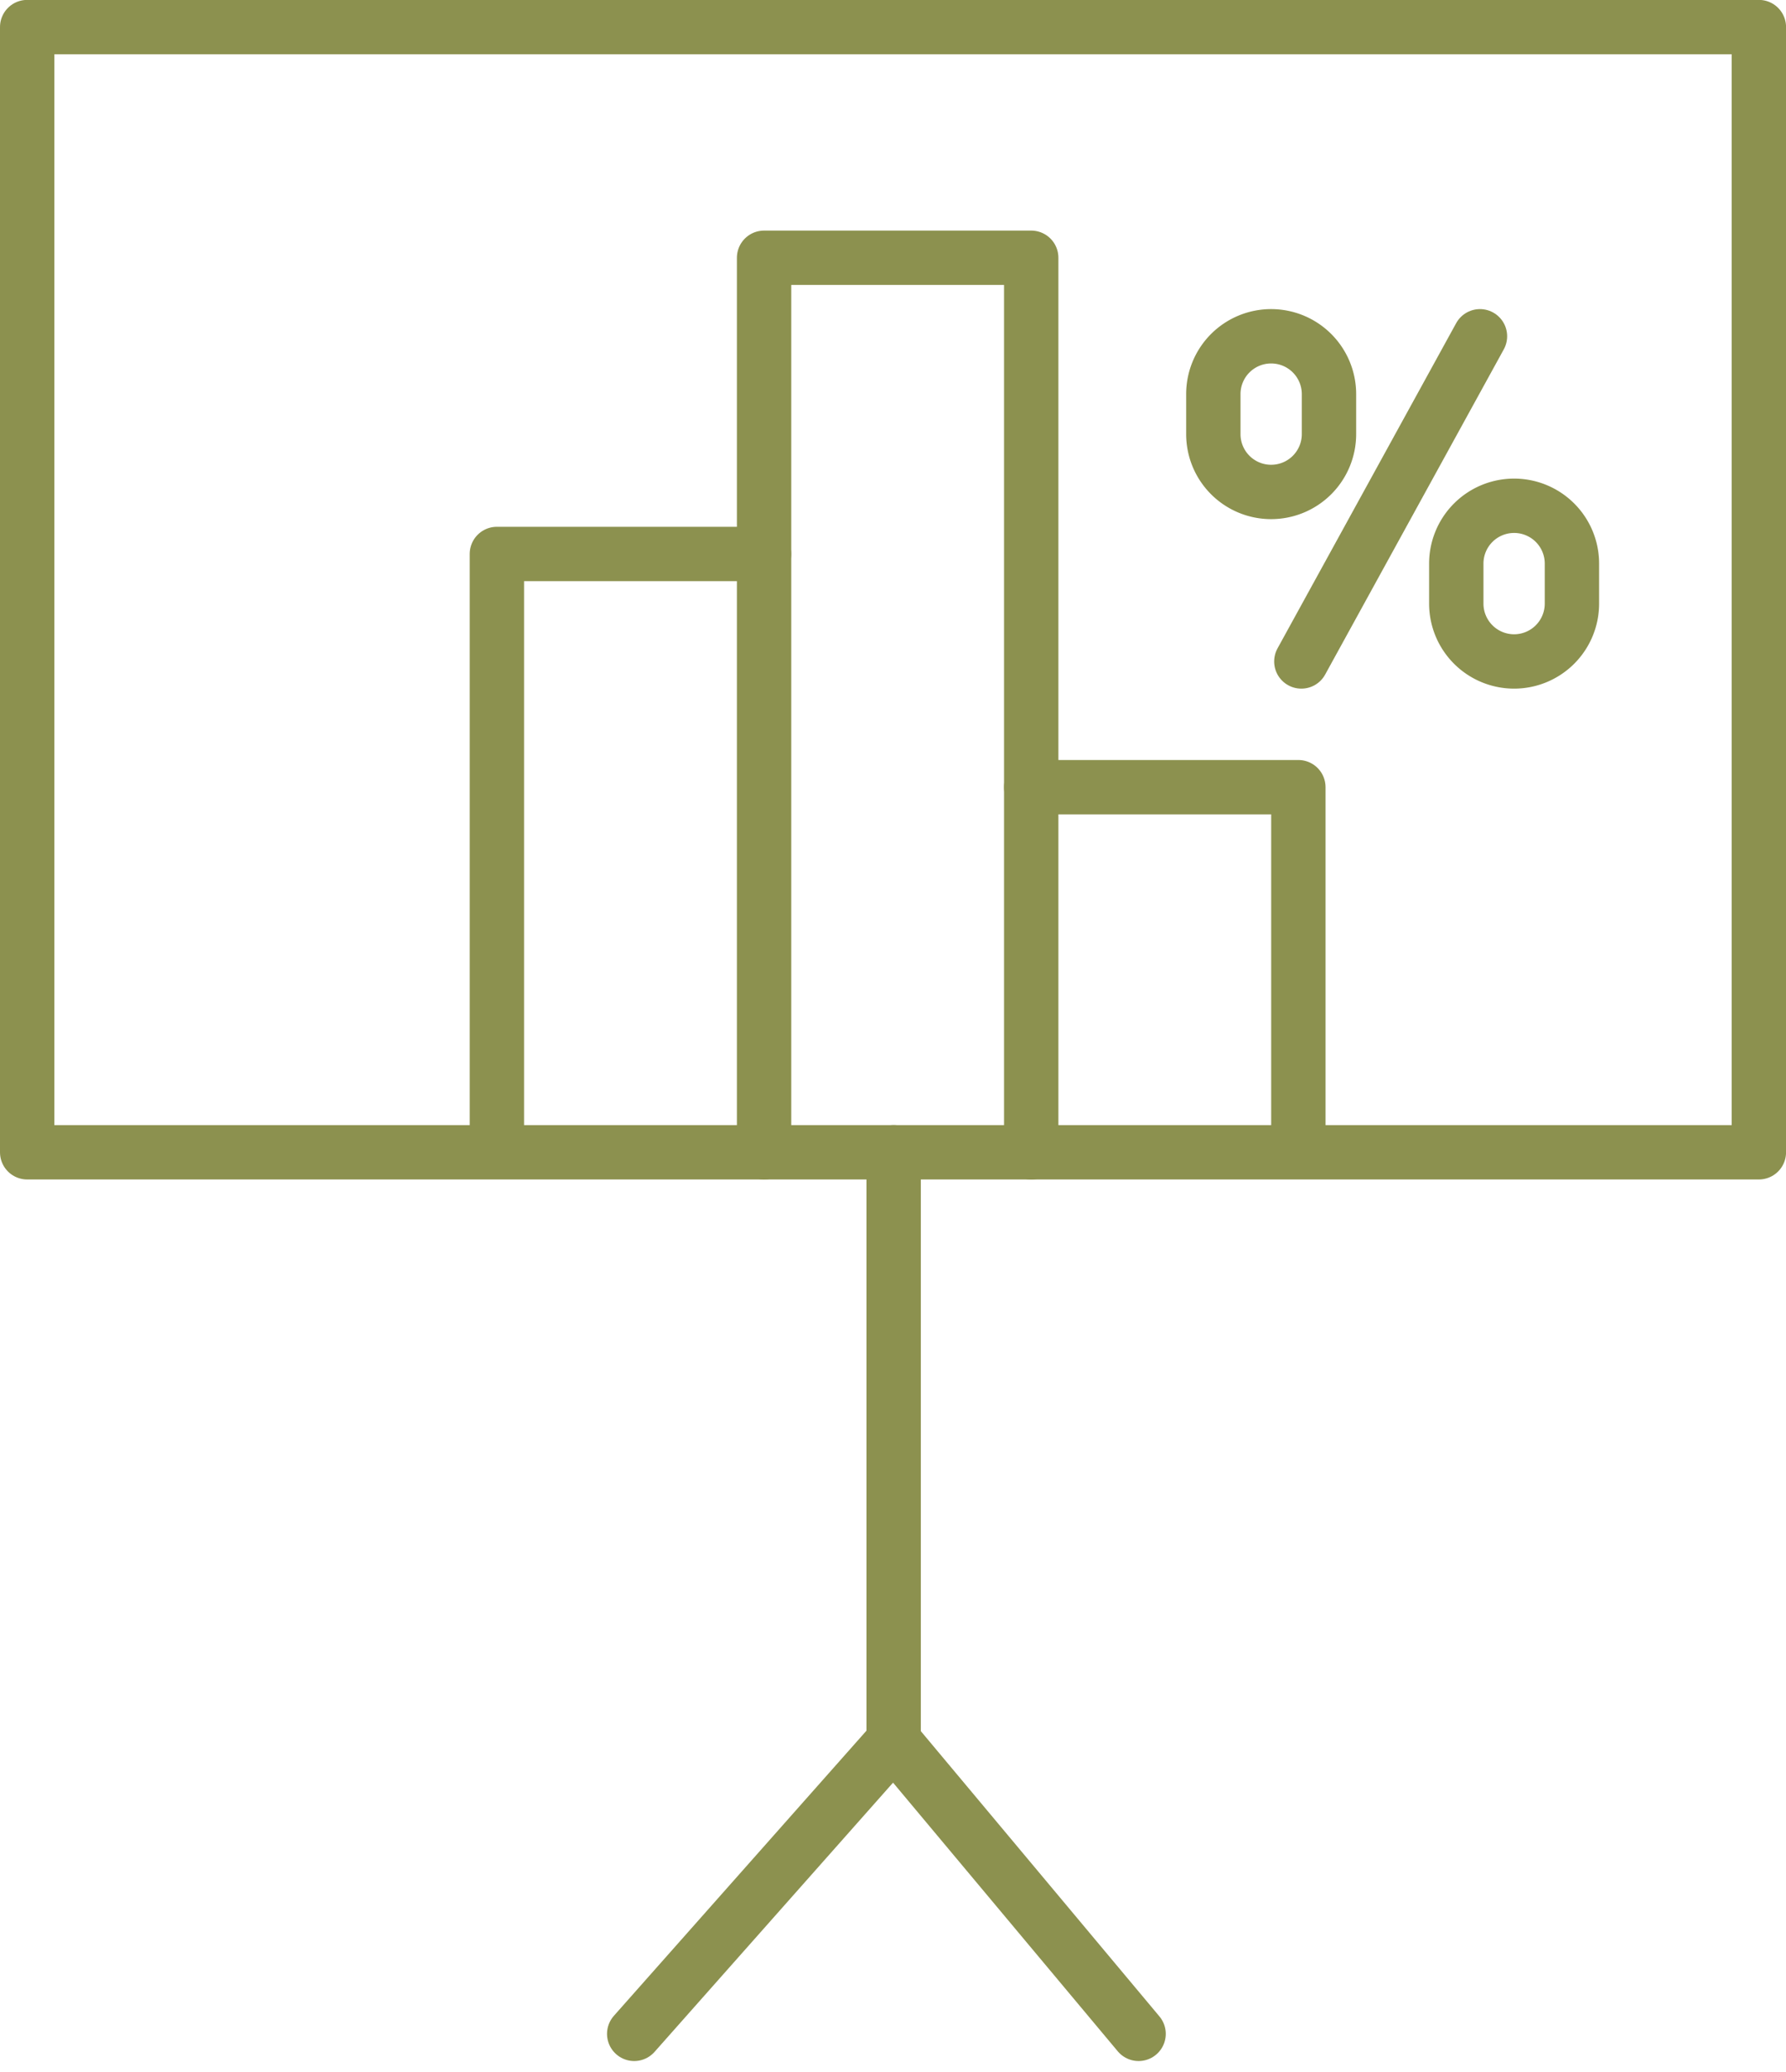
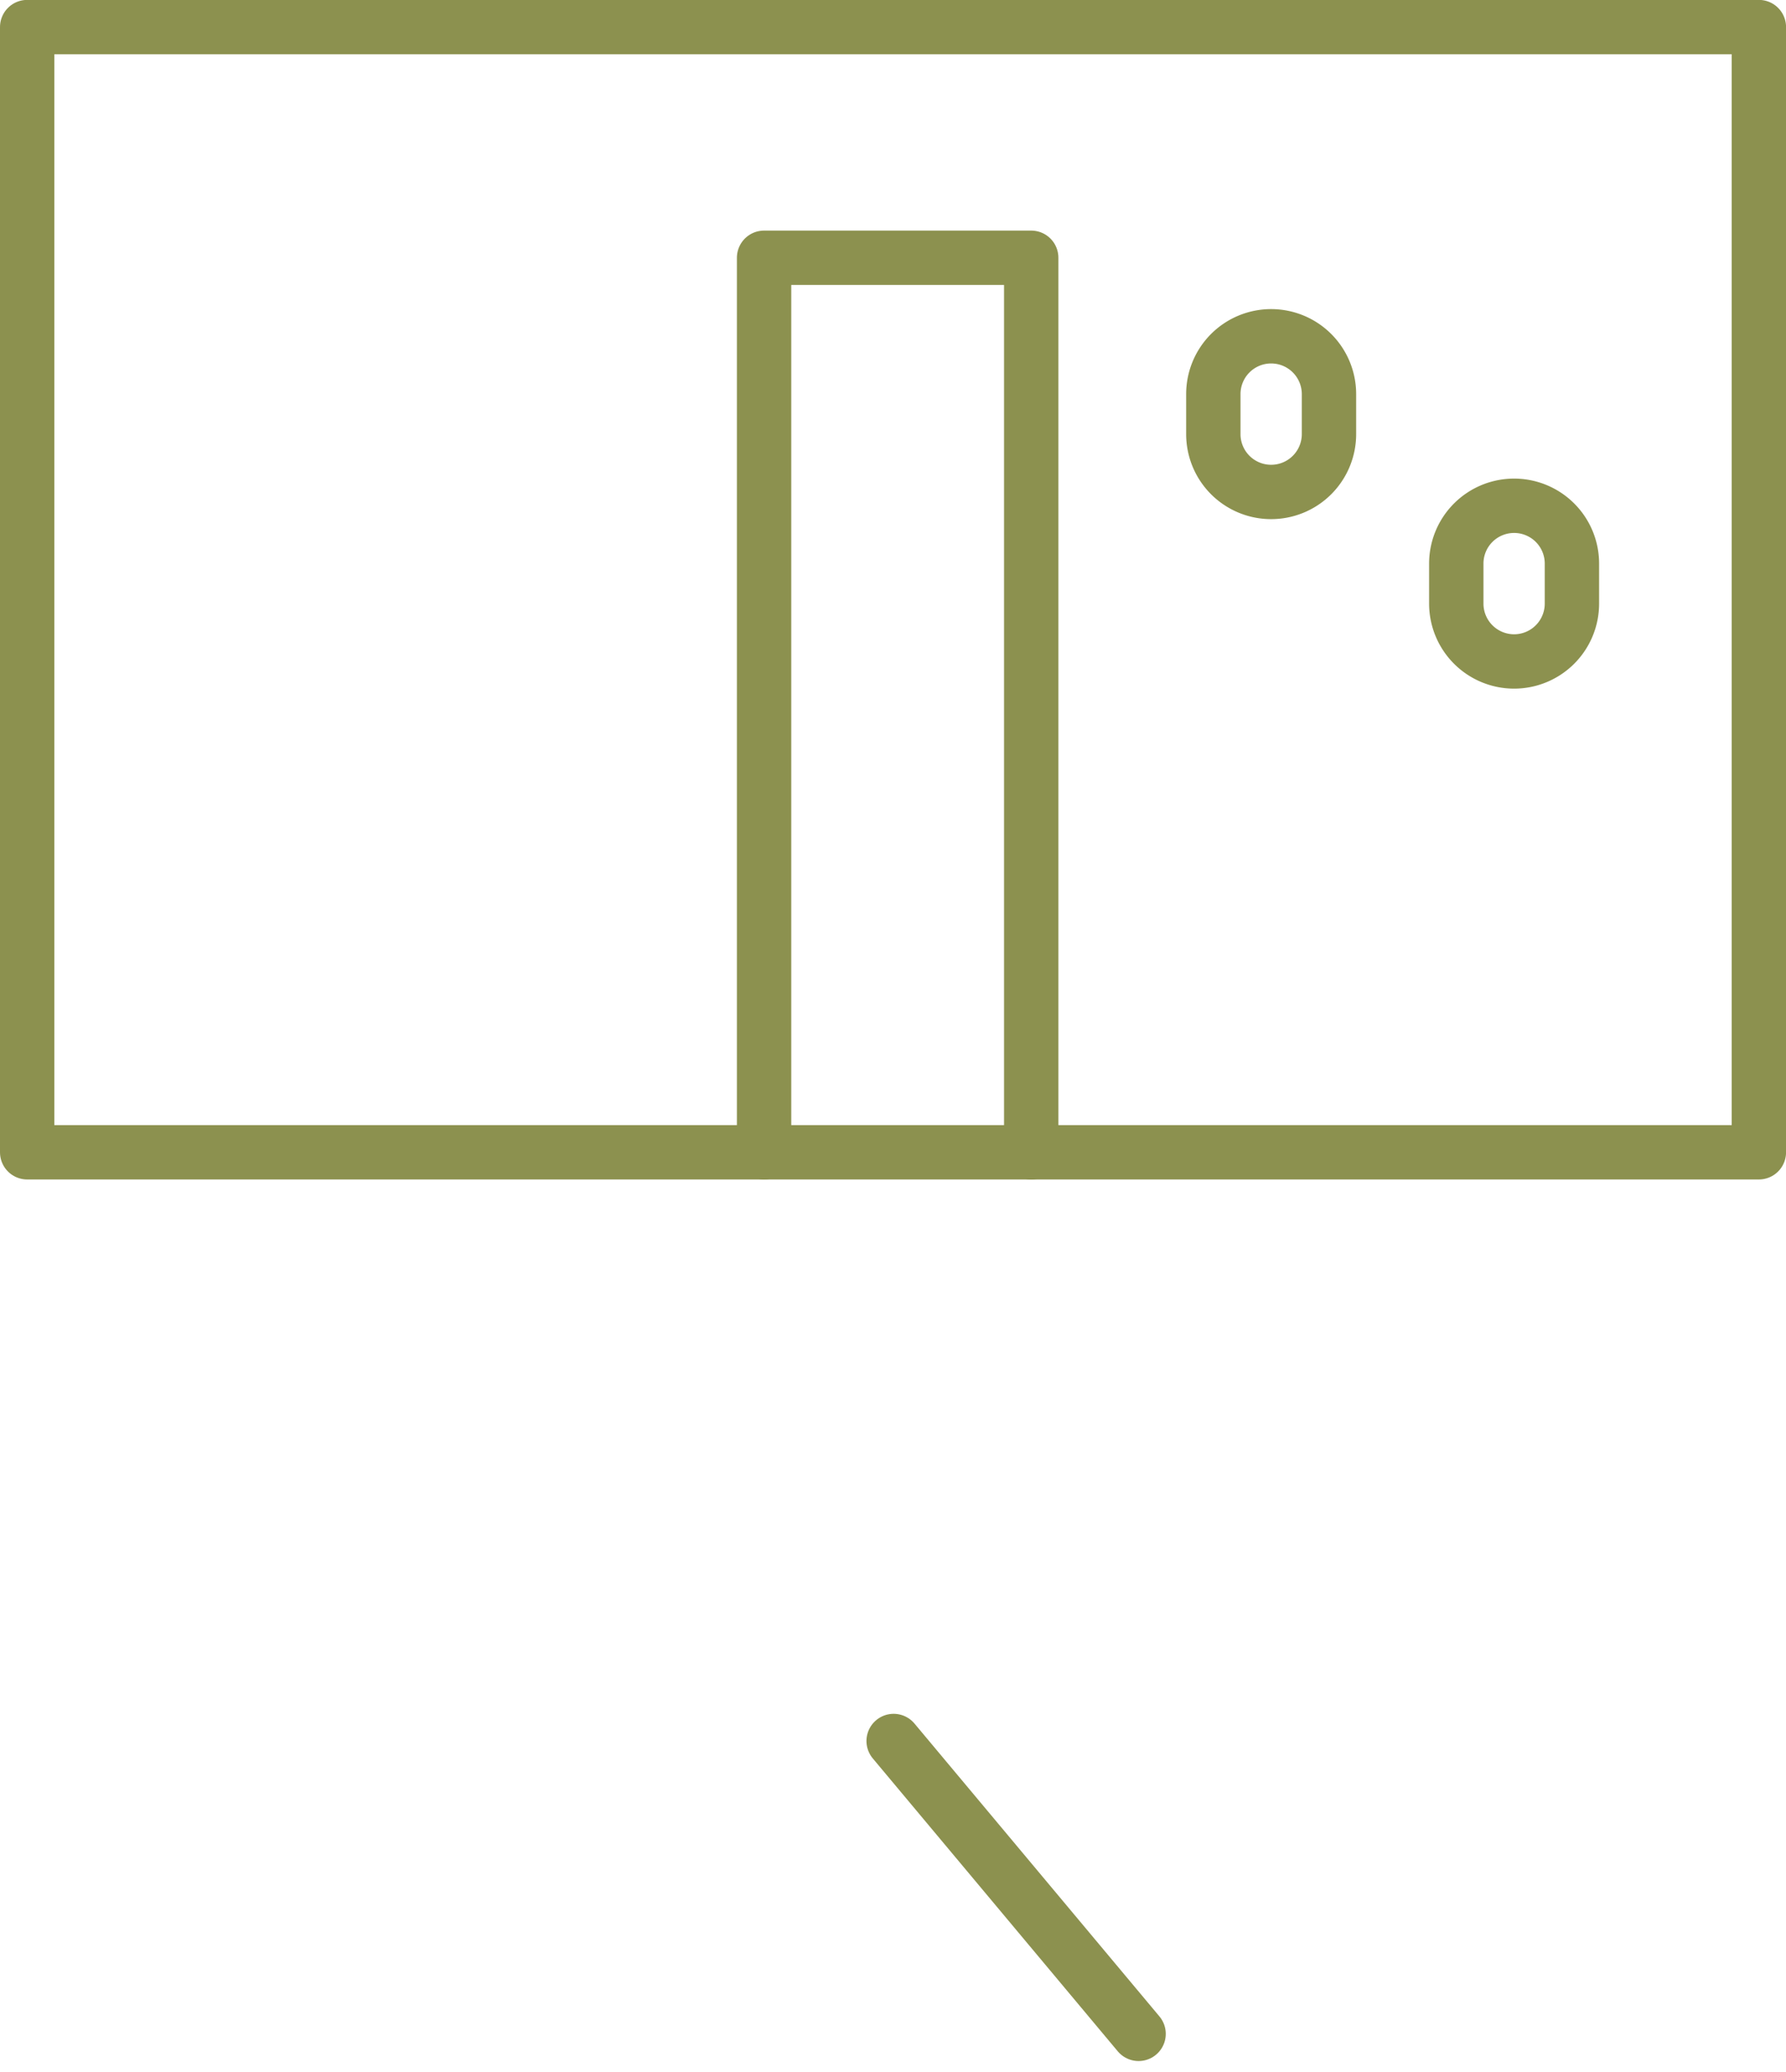
<svg xmlns="http://www.w3.org/2000/svg" width="34.765" height="40.332" viewBox="0 0 34.765 40.332">
  <g id="Gruppe_5190" data-name="Gruppe 5190" transform="translate(-883.413 -181.937)">
    <path id="Pfad_3004" data-name="Pfad 3004" d="M883.942,204.364H917.65v-21.9H883.942v21.9" fill="none" stroke="#8c914f" stroke-linecap="round" stroke-linejoin="round" stroke-width="1.058" />
-     <path id="Pfad_3005" data-name="Pfad 3005" d="M900.808,204.364v11.458l-5.05,5.7" fill="none" stroke="#8c914f" stroke-linecap="round" stroke-linejoin="round" stroke-width="1.058" />
    <line id="Linie_704" data-name="Linie 704" x2="4.768" y2="5.7" transform="translate(900.808 215.822)" fill="none" stroke="#8c914f" stroke-linecap="round" stroke-linejoin="round" stroke-width="1.058" />
    <g id="Gruppe_5189" data-name="Gruppe 5189">
      <g id="Gruppe_5188" data-name="Gruppe 5188">
-         <line id="Linie_705" data-name="Linie 705" y1="6.329" x2="3.477" transform="translate(908.744 188.482)" fill="none" stroke="#8c914f" stroke-linecap="round" stroke-linejoin="round" stroke-width="1.058" />
        <path id="Pfad_3006" data-name="Pfad 3006" d="M912.885,194.811h0a1.126,1.126,0,0,1-1.125-1.126v-.779a1.125,1.125,0,0,1,1.125-1.125h0a1.125,1.125,0,0,1,1.126,1.125v.779A1.126,1.126,0,0,1,912.885,194.811Z" fill="none" stroke="#8c914f" stroke-linecap="round" stroke-linejoin="round" stroke-width="1.058" />
        <path id="Pfad_3007" data-name="Pfad 3007" d="M908.156,191.512h0a1.125,1.125,0,0,1-1.125-1.125v-.78a1.125,1.125,0,0,1,1.125-1.125h0a1.126,1.126,0,0,1,1.126,1.125v.78A1.126,1.126,0,0,1,908.156,191.512Z" fill="none" stroke="#8c914f" stroke-linecap="round" stroke-linejoin="round" stroke-width="1.058" />
      </g>
      <path id="Pfad_3008" data-name="Pfad 3008" d="M898.286,204.364V186.954h5.2v17.411" fill="none" stroke="#8c914f" stroke-linecap="round" stroke-linejoin="round" stroke-width="1.058" />
-       <path id="Pfad_3009" data-name="Pfad 3009" d="M893.085,204.3V192.719h5.2" fill="none" stroke="#8c914f" stroke-linecap="round" stroke-linejoin="round" stroke-width="1.058" />
-       <path id="Pfad_3010" data-name="Pfad 3010" d="M903.486,197.258h5.2v7.04" fill="none" stroke="#8c914f" stroke-linecap="round" stroke-linejoin="round" stroke-width="1.058" />
    </g>
  </g>
</svg>